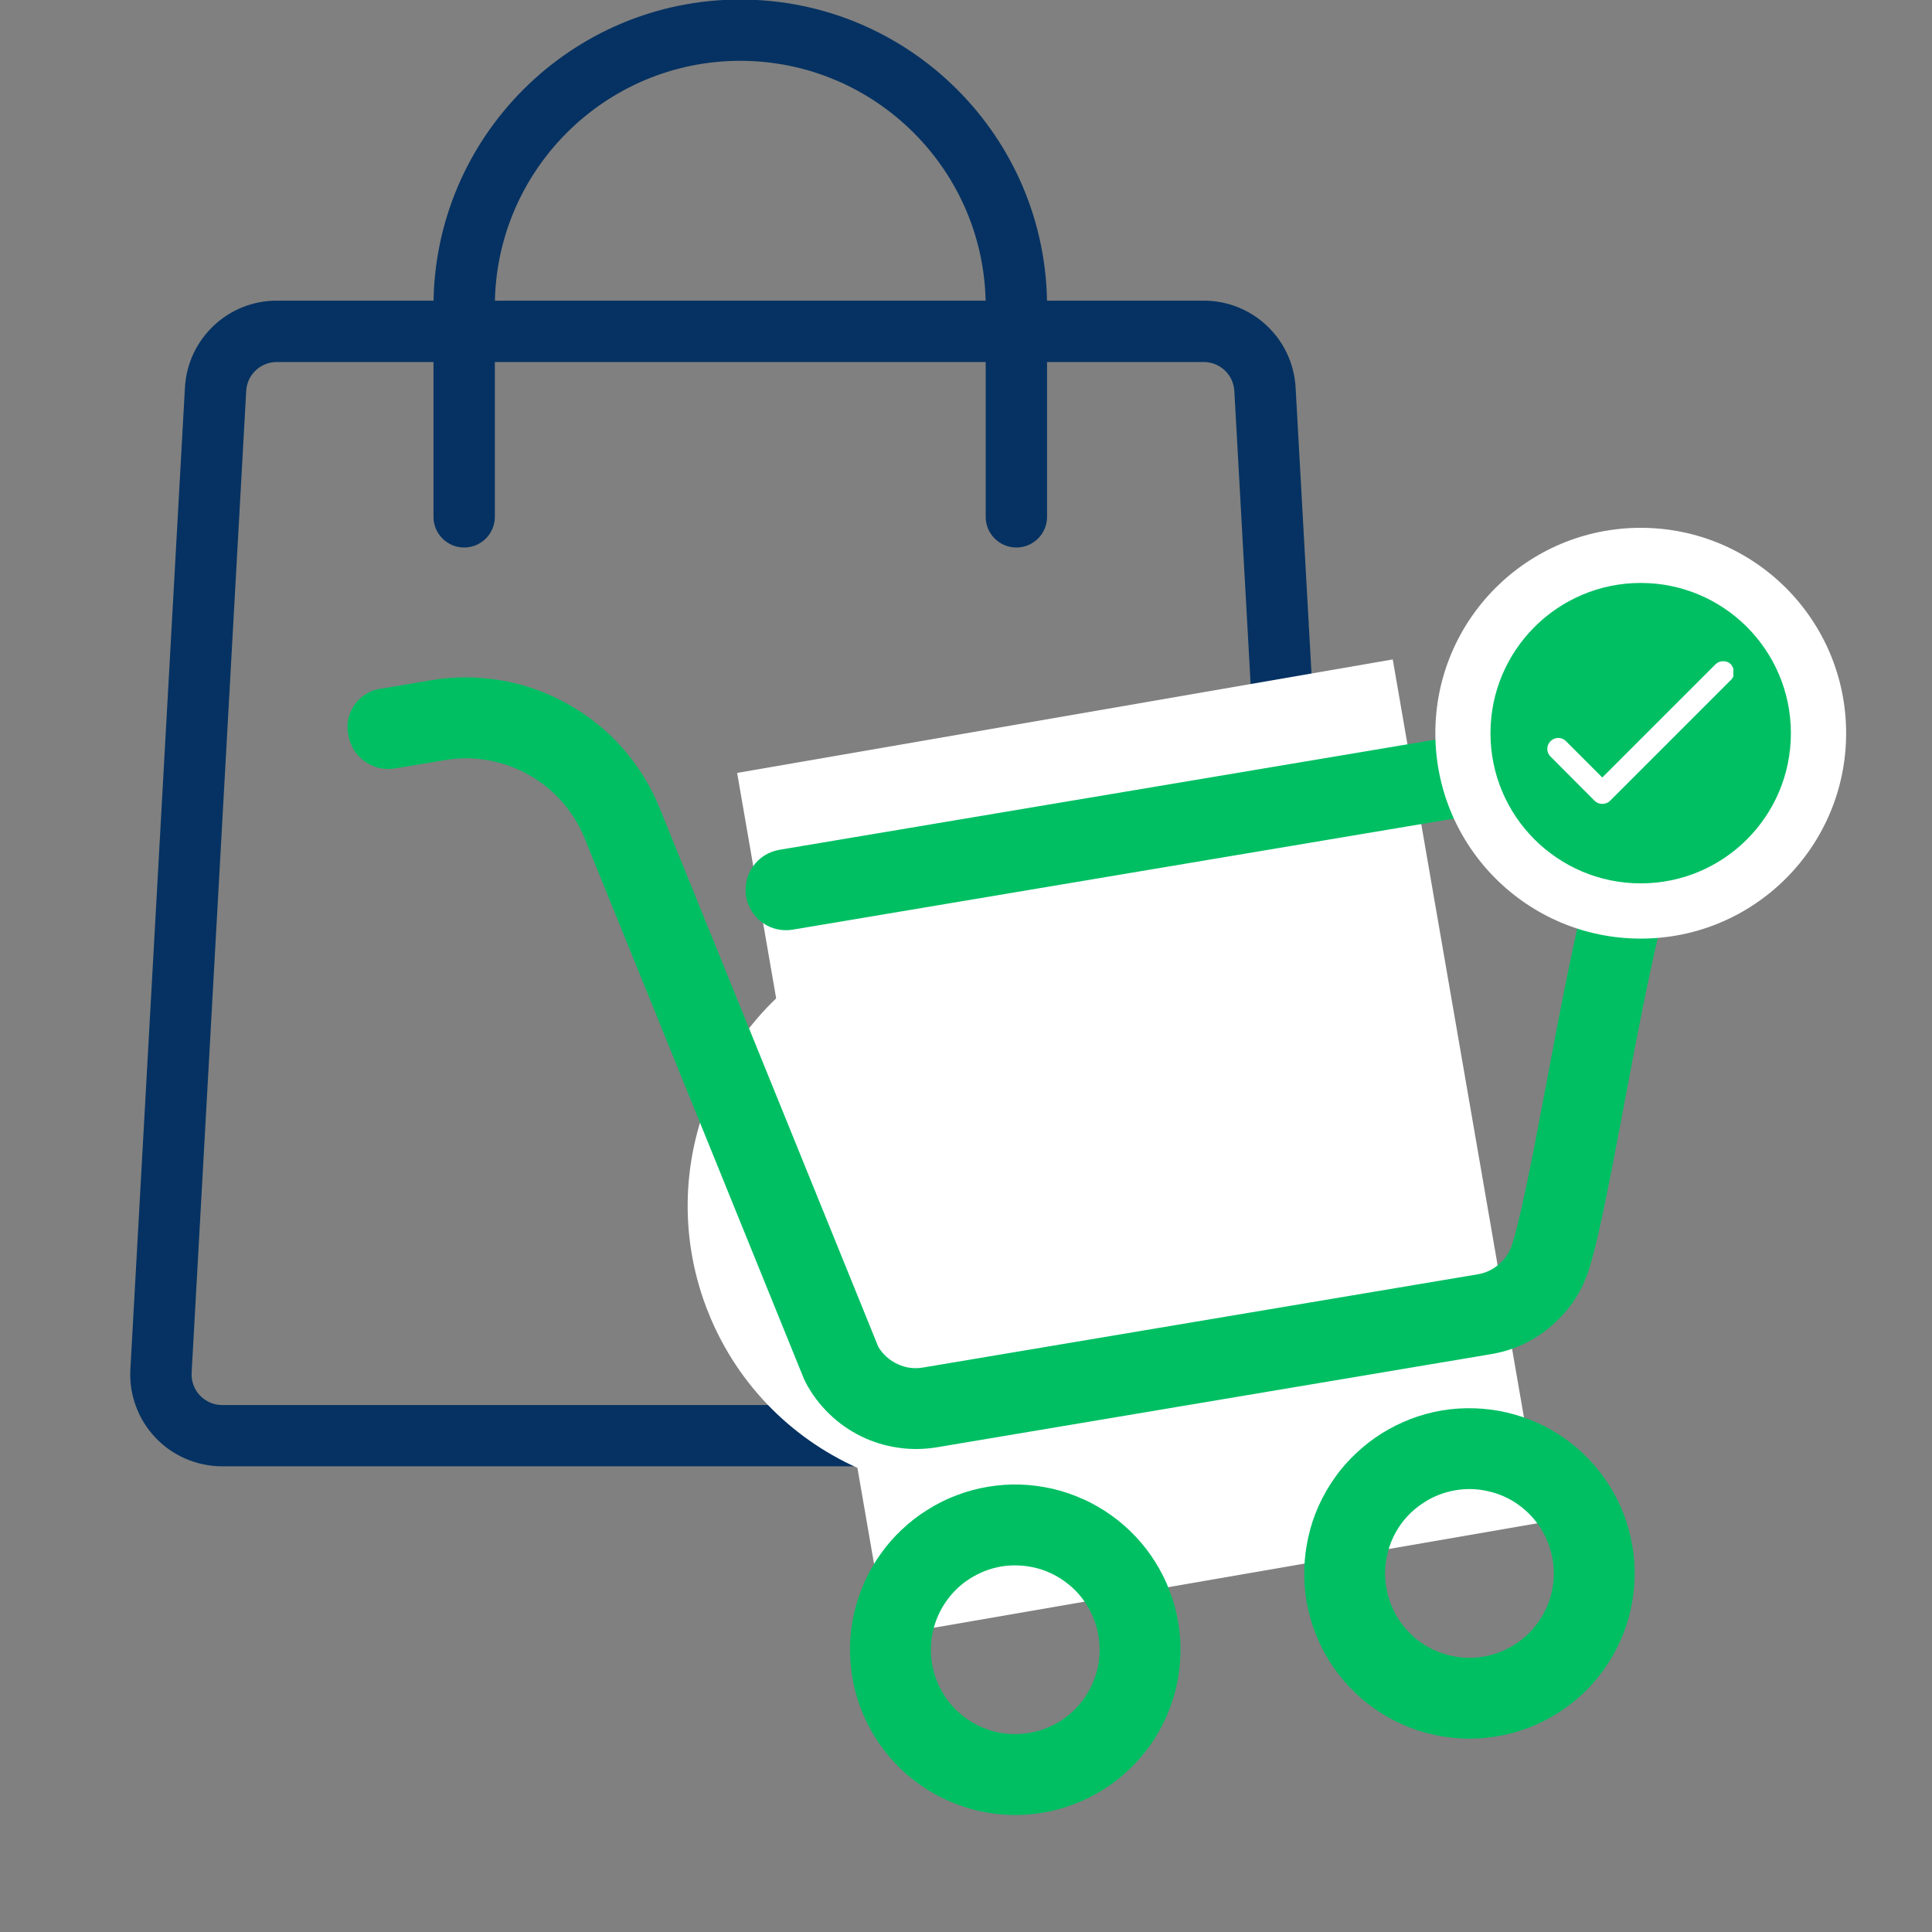
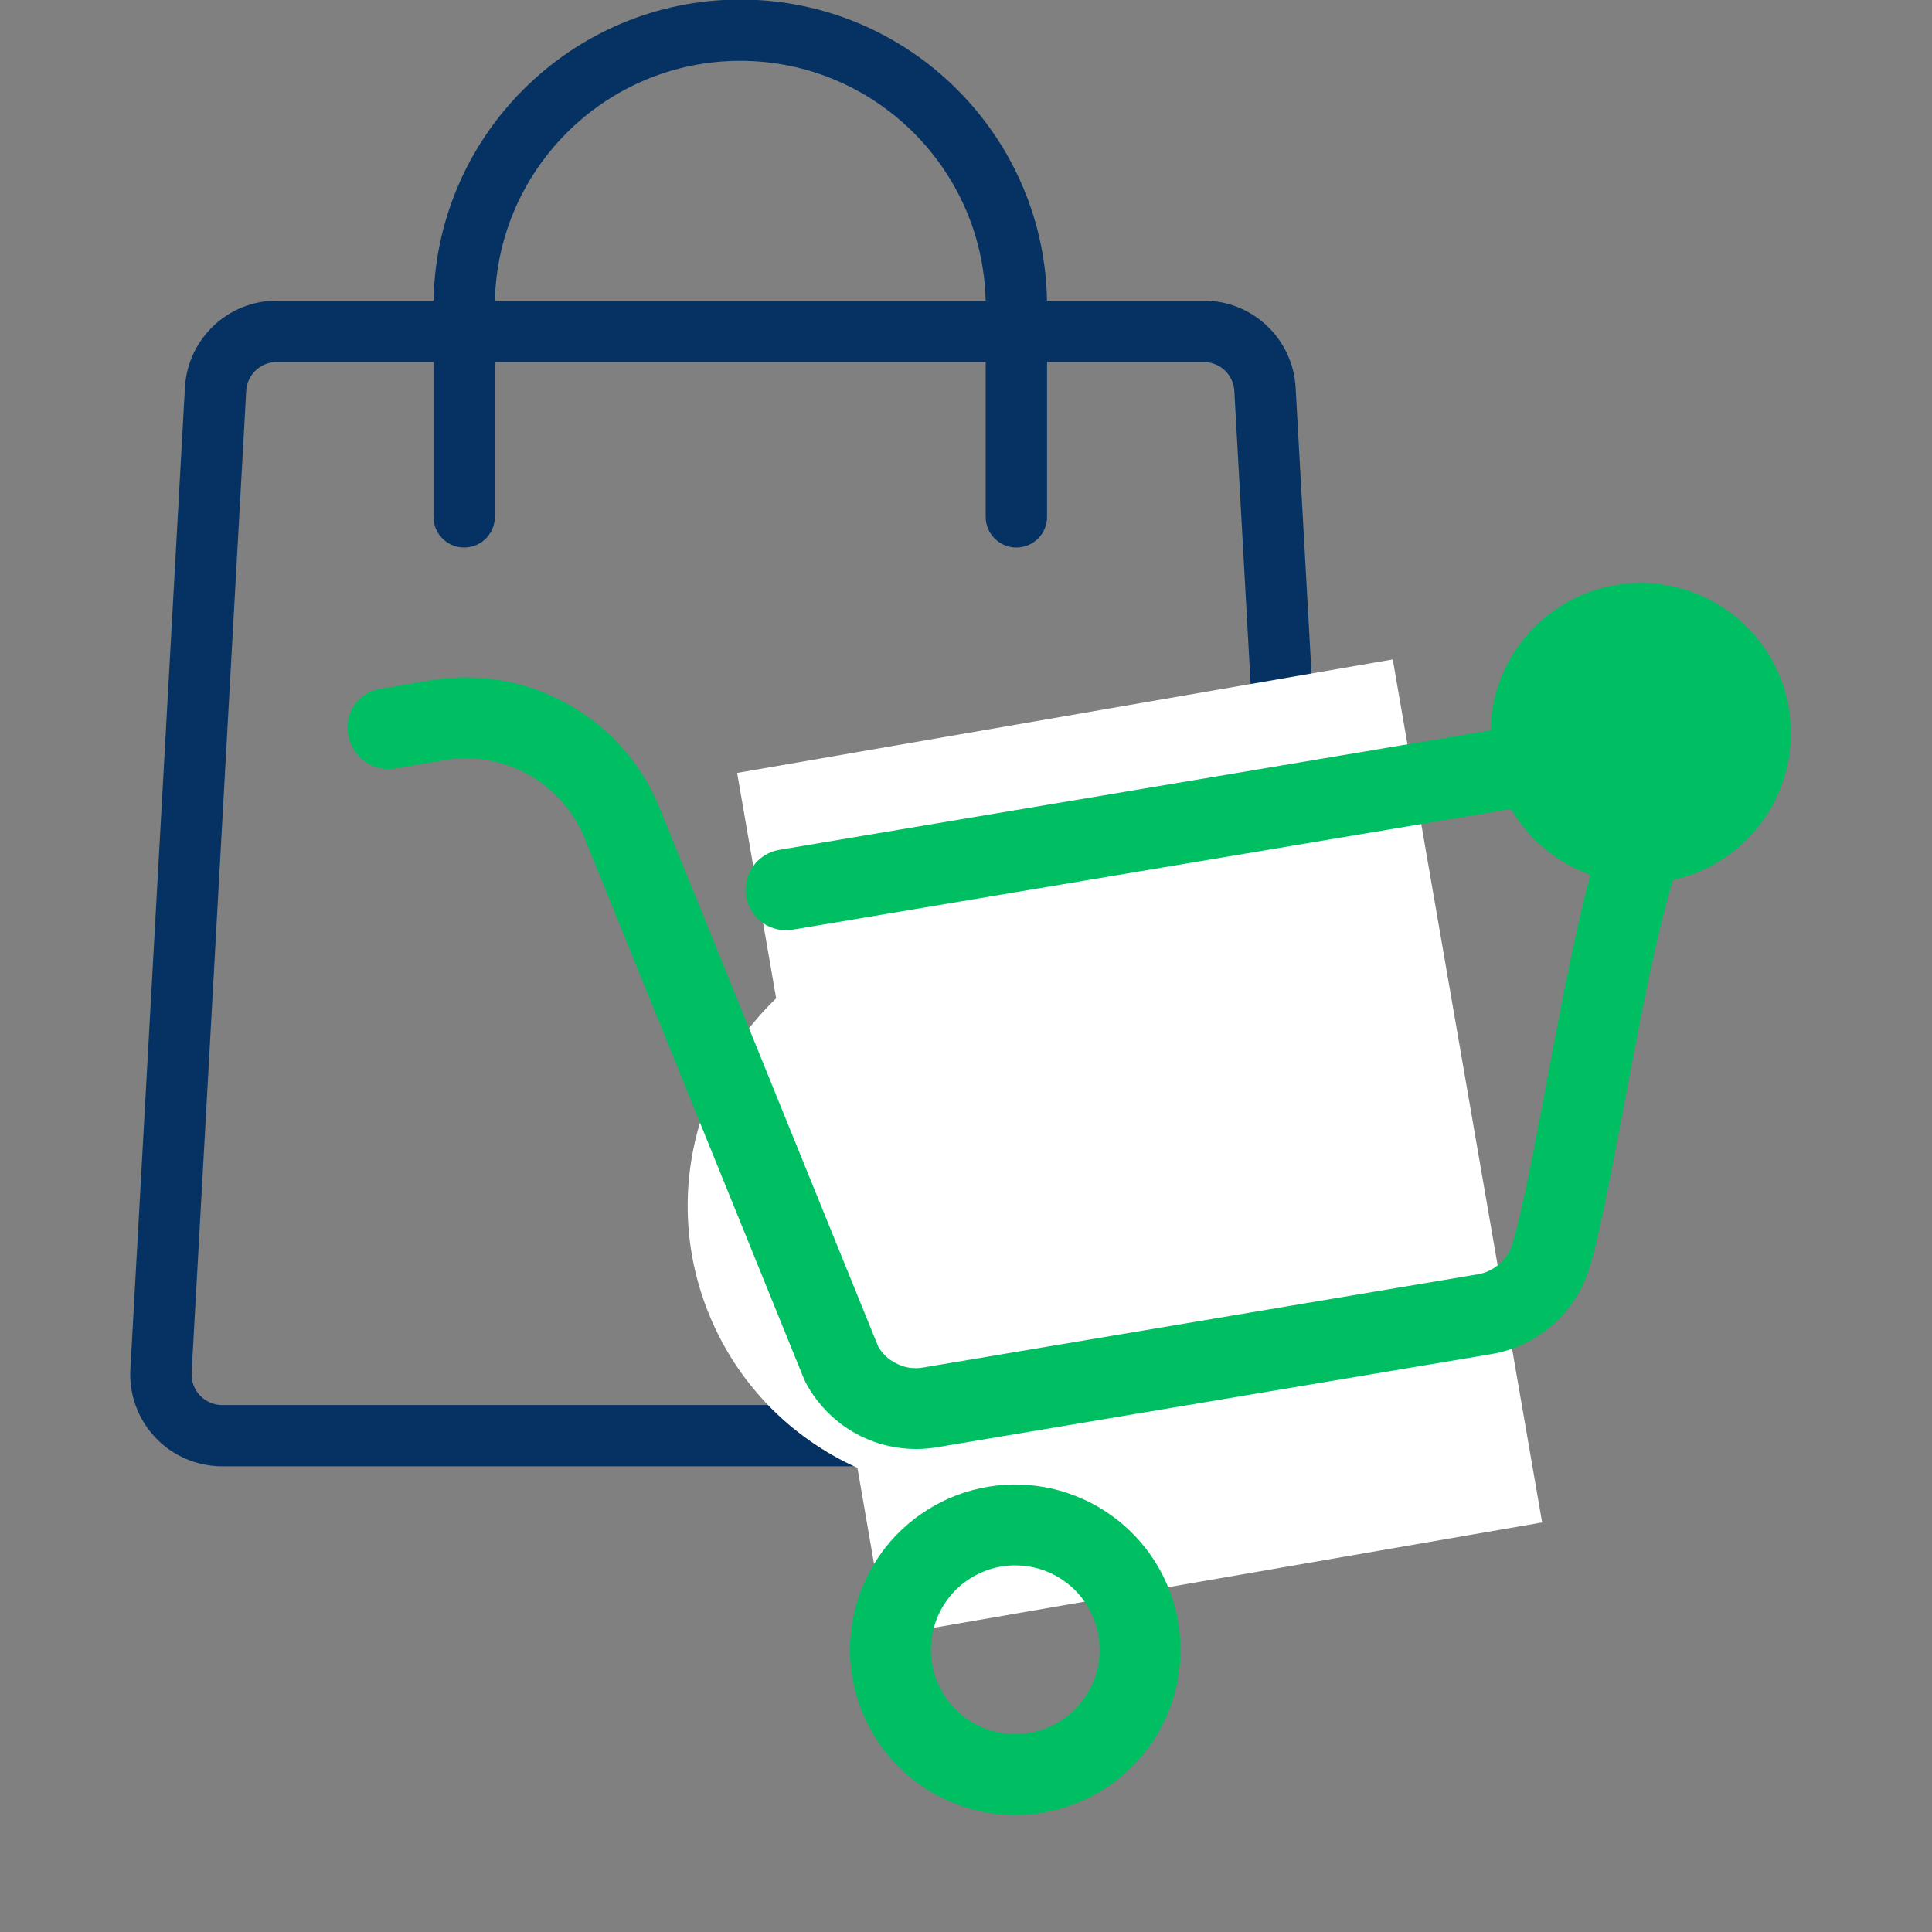
<svg xmlns="http://www.w3.org/2000/svg" version="1.0" preserveAspectRatio="xMidYMid meet" height="90" viewBox="0 0 67.5 67.5" zoomAndPan="magnify" width="90">
  <rect x="0" y="0" width="67.5" height="67.5" fill="#808080" stroke="none" />
  <defs>
    <clipPath id="e871cbb6ad">
      <path clip-rule="nonzero" d="M 4.398 10 L 47.066 10 L 47.066 51.23 L 4.398 51.23 Z M 4.398 10" />
    </clipPath>
    <clipPath id="bfb185f97d">
      <path clip-rule="nonzero" d="M 25 23 L 54 23 L 54 58 L 25 58 Z M 25 23" />
    </clipPath>
    <clipPath id="68d124e088">
      <path clip-rule="nonzero" d="M 25.754 27.004 L 48.66 23.039 L 53.887 53.234 L 30.98 57.199 Z M 25.754 27.004" />
    </clipPath>
    <clipPath id="f16835c5af">
      <path clip-rule="nonzero" d="M 24 29 L 51 29 L 51 53 L 24 53 Z M 24 29" />
    </clipPath>
    <clipPath id="d8e80b464b">
      <path clip-rule="nonzero" d="M 20.988 36.605 L 46.344 26.305 L 53.898 44.902 L 28.547 55.203 Z M 20.988 36.605" />
    </clipPath>
    <clipPath id="2fcda359c1">
      <path clip-rule="nonzero" d="M 30.289 32.828 L 37.031 30.086 C 42.168 28 48.02 30.473 50.109 35.609 C 52.195 40.742 49.723 46.598 44.586 48.684 L 37.844 51.426 C 32.707 53.512 26.855 51.039 24.766 45.906 C 22.68 40.77 25.152 34.914 30.289 32.828 Z M 30.289 32.828" />
    </clipPath>
    <clipPath id="acd70929c9">
      <path clip-rule="nonzero" d="M 12 23 L 59 23 L 59 51 L 12 51 Z M 12 23" />
    </clipPath>
    <clipPath id="3a1ee1d666">
      <path clip-rule="nonzero" d="M 11.867 23.871 L 56.664 16.348 L 63.898 59.426 L 19.102 66.949 Z M 11.867 23.871" />
    </clipPath>
    <clipPath id="dfac7af063">
      <path clip-rule="nonzero" d="M 11.867 23.871 L 56.664 16.348 L 63.898 59.426 L 19.102 66.949 Z M 11.867 23.871" />
    </clipPath>
    <clipPath id="803e40a8ed">
      <path clip-rule="nonzero" d="M 29 51 L 42 51 L 42 64 L 29 64 Z M 29 51" />
    </clipPath>
    <clipPath id="1ac166f432">
      <path clip-rule="nonzero" d="M 11.867 23.871 L 56.664 16.348 L 63.898 59.426 L 19.102 66.949 Z M 11.867 23.871" />
    </clipPath>
    <clipPath id="86d239b0f9">
      <path clip-rule="nonzero" d="M 11.867 23.871 L 56.664 16.348 L 63.898 59.426 L 19.102 66.949 Z M 11.867 23.871" />
    </clipPath>
    <clipPath id="337429da4b">
      <path clip-rule="nonzero" d="M 45 49 L 58 49 L 58 61 L 45 61 Z M 45 49" />
    </clipPath>
    <clipPath id="7afbdcc4a4">
      <path clip-rule="nonzero" d="M 11.867 23.871 L 56.664 16.348 L 63.898 59.426 L 19.102 66.949 Z M 11.867 23.871" />
    </clipPath>
    <clipPath id="fdd095f2f9">
      <path clip-rule="nonzero" d="M 11.867 23.871 L 56.664 16.348 L 63.898 59.426 L 19.102 66.949 Z M 11.867 23.871" />
    </clipPath>
    <clipPath id="c6da34dcd0">
      <path clip-rule="nonzero" d="M 50.148 18.441 L 64.5 18.441 L 64.5 32.793 L 50.148 32.793 Z M 50.148 18.441" />
    </clipPath>
    <clipPath id="96a78e583a">
-       <path clip-rule="nonzero" d="M 57.324 18.441 C 53.359 18.441 50.148 21.652 50.148 25.617 C 50.148 29.578 53.359 32.793 57.324 32.793 C 61.285 32.793 64.5 29.578 64.5 25.617 C 64.5 21.652 61.285 18.441 57.324 18.441 Z M 57.324 18.441" />
-     </clipPath>
+       </clipPath>
    <clipPath id="9cdd11eb22">
      <path clip-rule="nonzero" d="M 52.074 20.367 L 62.57 20.367 L 62.57 30.863 L 52.074 30.863 Z M 52.074 20.367" />
    </clipPath>
    <clipPath id="2113a412ad">
      <path clip-rule="nonzero" d="M 57.324 20.367 C 54.426 20.367 52.074 22.719 52.074 25.617 C 52.074 28.516 54.426 30.863 57.324 30.863 C 60.223 30.863 62.57 28.516 62.57 25.617 C 62.57 22.719 60.223 20.367 57.324 20.367 Z M 57.324 20.367" />
    </clipPath>
    <clipPath id="9e8cb76ed9">
      <path clip-rule="nonzero" d="M 54.027 23.102 L 60.559 23.102 L 60.559 28.18 L 54.027 28.18 Z M 54.027 23.102" />
    </clipPath>
  </defs>
  <g clip-path="url(#e871cbb6ad)">
    <path fill-rule="nonzero" fill-opacity="1" d="M 43.961 51.23 L 7.766 51.23 C 6.887 51.23 6.031 50.867 5.43 50.227 C 4.824 49.59 4.504 48.719 4.555 47.84 L 6.461 13.543 C 6.555 11.836 7.965 10.504 9.668 10.504 L 42.055 10.504 C 43.762 10.504 45.172 11.836 45.266 13.543 L 47.172 47.84 C 47.219 48.719 46.898 49.59 46.297 50.227 C 45.691 50.867 44.84 51.23 43.961 51.23 Z M 9.668 12.648 C 9.102 12.648 8.629 13.094 8.602 13.66 L 6.695 47.957 C 6.68 48.254 6.781 48.539 6.984 48.754 C 7.191 48.969 7.465 49.09 7.766 49.09 L 43.961 49.09 C 44.258 49.09 44.535 48.969 44.738 48.754 C 44.941 48.539 45.047 48.254 45.031 47.957 L 43.125 13.66 C 43.094 13.094 42.625 12.648 42.055 12.648 Z M 9.668 12.648" fill="#053262" />
  </g>
  <path fill-rule="nonzero" fill-opacity="1" d="M 35.508 19.129 C 34.918 19.129 34.438 18.648 34.438 18.059 L 34.438 10.699 C 34.438 5.973 30.59 2.125 25.863 2.125 C 21.133 2.125 17.289 5.973 17.289 10.699 L 17.289 18.059 C 17.289 18.648 16.809 19.129 16.215 19.129 C 15.625 19.129 15.145 18.648 15.145 18.059 L 15.145 10.699 C 15.145 4.789 19.953 -0.016 25.863 -0.016 C 31.773 -0.016 36.582 4.789 36.582 10.699 L 36.582 18.059 C 36.582 18.648 36.102 19.129 35.508 19.129 Z M 35.508 19.129" fill="#053262" />
  <g clip-path="url(#bfb185f97d)">
    <g clip-path="url(#68d124e088)">
      <path fill-rule="nonzero" fill-opacity="1" d="M 25.754 27.004 L 48.66 23.039 L 53.879 53.191 L 30.973 57.156 Z M 25.754 27.004" fill="#ffffff" />
    </g>
  </g>
  <g clip-path="url(#f16835c5af)">
    <g clip-path="url(#d8e80b464b)">
      <g clip-path="url(#2fcda359c1)">
        <path fill-rule="nonzero" fill-opacity="1" d="M 20.988 36.605 L 46.344 26.305 L 53.898 44.902 L 28.547 55.203 Z M 20.988 36.605" fill="#ffffff" />
      </g>
    </g>
  </g>
  <g clip-path="url(#acd70929c9)">
    <g clip-path="url(#3a1ee1d666)">
      <g clip-path="url(#dfac7af063)">
        <path fill-rule="evenodd" fill-opacity="1" d="M 53.531 25.273 L 27.227 29.691 C 27.043 29.723 26.871 29.789 26.711 29.887 C 26.555 29.988 26.418 30.113 26.312 30.266 C 26.203 30.418 26.125 30.586 26.086 30.77 C 26.043 30.953 26.039 31.137 26.066 31.32 C 26.098 31.504 26.164 31.676 26.266 31.836 C 26.363 31.996 26.488 32.129 26.641 32.238 C 26.793 32.348 26.961 32.422 27.145 32.465 C 27.328 32.504 27.512 32.512 27.695 32.48 L 54 28.062 C 54.129 28.039 54.258 28.035 54.391 28.047 C 54.52 28.059 54.645 28.086 54.77 28.129 C 54.895 28.172 55.008 28.23 55.117 28.305 C 55.227 28.379 55.324 28.465 55.41 28.562 C 55.496 28.66 55.566 28.77 55.625 28.887 C 55.684 29.004 55.727 29.125 55.754 29.254 C 55.781 29.383 55.793 29.512 55.789 29.641 C 55.781 29.773 55.762 29.898 55.723 30.023 C 54.664 33.488 53.59 41 52.836 43.461 C 52.75 43.738 52.598 43.973 52.379 44.164 C 52.16 44.355 51.91 44.477 51.621 44.523 L 32.258 47.777 C 31.945 47.832 31.648 47.793 31.363 47.66 C 31.074 47.527 30.852 47.328 30.688 47.059 C 30.684 47.043 23.047 28.234 23.047 28.234 C 22.734 27.461 22.305 26.766 21.754 26.141 C 21.203 25.516 20.566 25.004 19.84 24.598 C 19.113 24.191 18.34 23.914 17.523 23.773 C 16.703 23.633 15.883 23.629 15.062 23.766 L 13.332 24.059 C 13.141 24.078 12.965 24.141 12.801 24.238 C 12.637 24.336 12.5 24.461 12.391 24.617 C 12.281 24.773 12.207 24.941 12.168 25.129 C 12.129 25.316 12.129 25.504 12.172 25.688 C 12.203 25.871 12.27 26.043 12.367 26.203 C 12.465 26.363 12.594 26.496 12.746 26.605 C 12.898 26.711 13.066 26.789 13.246 26.832 C 13.43 26.871 13.613 26.879 13.797 26.848 L 15.531 26.559 C 16.035 26.473 16.535 26.473 17.039 26.559 C 17.539 26.648 18.012 26.812 18.457 27.062 C 18.902 27.312 19.293 27.625 19.633 28.008 C 19.969 28.391 20.234 28.816 20.426 29.289 L 28.09 48.18 C 28.109 48.223 28.133 48.27 28.152 48.309 C 28.367 48.715 28.641 49.074 28.969 49.395 C 29.297 49.715 29.664 49.973 30.074 50.176 C 30.484 50.379 30.918 50.512 31.371 50.578 C 31.82 50.645 32.273 50.641 32.727 50.566 L 52.09 47.312 C 52.906 47.176 53.621 46.836 54.242 46.289 C 54.863 45.746 55.297 45.078 55.535 44.289 C 56.289 41.828 57.363 34.32 58.422 30.852 C 58.531 30.496 58.594 30.133 58.609 29.762 C 58.625 29.391 58.594 29.023 58.52 28.66 C 58.441 28.297 58.316 27.949 58.148 27.617 C 57.984 27.285 57.777 26.977 57.531 26.699 C 57.289 26.418 57.012 26.176 56.703 25.965 C 56.395 25.758 56.066 25.59 55.719 25.465 C 55.367 25.34 55.008 25.262 54.637 25.23 C 54.266 25.199 53.898 25.211 53.531 25.273 Z M 53.531 25.273" fill="#00bf63" />
      </g>
    </g>
  </g>
  <g clip-path="url(#803e40a8ed)">
    <g clip-path="url(#1ac166f432)">
      <g clip-path="url(#86d239b0f9)">
        <path fill-rule="evenodd" fill-opacity="1" d="M 34.516 51.945 C 34.141 52.008 33.777 52.105 33.422 52.242 C 33.066 52.375 32.73 52.543 32.41 52.746 C 32.086 52.945 31.789 53.176 31.512 53.438 C 31.234 53.695 30.988 53.98 30.77 54.289 C 30.547 54.598 30.359 54.926 30.207 55.27 C 30.051 55.617 29.93 55.973 29.844 56.344 C 29.758 56.715 29.711 57.086 29.699 57.465 C 29.688 57.844 29.715 58.223 29.777 58.594 C 29.84 58.969 29.938 59.332 30.074 59.688 C 30.207 60.043 30.375 60.379 30.578 60.703 C 30.777 61.023 31.008 61.32 31.27 61.598 C 31.527 61.875 31.812 62.121 32.121 62.34 C 32.43 62.562 32.758 62.75 33.105 62.902 C 33.449 63.059 33.809 63.18 34.176 63.266 C 34.547 63.352 34.922 63.398 35.301 63.41 C 35.68 63.422 36.055 63.395 36.43 63.332 C 36.801 63.27 37.168 63.172 37.52 63.035 C 37.875 62.902 38.215 62.734 38.535 62.531 C 38.855 62.332 39.156 62.102 39.43 61.84 C 39.707 61.582 39.953 61.297 40.176 60.988 C 40.395 60.68 40.582 60.352 40.738 60.004 C 40.891 59.66 41.012 59.301 41.098 58.934 C 41.184 58.562 41.23 58.188 41.242 57.809 C 41.254 57.43 41.227 57.055 41.164 56.68 C 41.102 56.305 41.004 55.941 40.867 55.59 C 40.734 55.234 40.566 54.898 40.363 54.574 C 40.164 54.254 39.934 53.957 39.672 53.68 C 39.41 53.402 39.129 53.156 38.82 52.938 C 38.512 52.719 38.184 52.527 37.836 52.375 C 37.492 52.219 37.133 52.098 36.766 52.012 C 36.395 51.93 36.023 51.879 35.645 51.867 C 35.266 51.855 34.887 51.883 34.516 51.945 Z M 35.961 60.543 C 35.574 60.609 35.191 60.598 34.809 60.512 C 34.43 60.422 34.078 60.266 33.762 60.039 C 33.441 59.812 33.18 59.535 32.973 59.203 C 32.766 58.871 32.629 58.512 32.562 58.129 C 32.5 57.742 32.512 57.359 32.598 56.977 C 32.688 56.598 32.844 56.246 33.07 55.93 C 33.297 55.609 33.574 55.348 33.906 55.141 C 34.238 54.934 34.598 54.797 34.98 54.73 C 35.367 54.668 35.75 54.68 36.133 54.766 C 36.512 54.852 36.863 55.012 37.18 55.238 C 37.5 55.465 37.762 55.742 37.969 56.074 C 38.176 56.406 38.312 56.762 38.379 57.148 C 38.441 57.535 38.43 57.918 38.344 58.297 C 38.254 58.68 38.098 59.027 37.871 59.348 C 37.645 59.664 37.363 59.93 37.035 60.137 C 36.703 60.344 36.344 60.48 35.961 60.543 Z M 35.961 60.543" fill="#00bf63" />
      </g>
    </g>
  </g>
  <g clip-path="url(#337429da4b)">
    <g clip-path="url(#7afbdcc4a4)">
      <g clip-path="url(#fdd095f2f9)">
-         <path fill-rule="evenodd" fill-opacity="1" d="M 50.383 49.277 C 50.008 49.34 49.645 49.441 49.289 49.574 C 48.938 49.711 48.598 49.879 48.277 50.078 C 47.957 50.281 47.656 50.512 47.383 50.77 C 47.105 51.031 46.855 51.312 46.637 51.625 C 46.418 51.934 46.23 52.258 46.074 52.605 C 45.918 52.949 45.797 53.309 45.715 53.68 C 45.629 54.047 45.582 54.422 45.57 54.801 C 45.559 55.18 45.582 55.555 45.645 55.93 C 45.711 56.305 45.809 56.668 45.941 57.023 C 46.078 57.375 46.246 57.715 46.445 58.035 C 46.648 58.355 46.879 58.656 47.137 58.93 C 47.398 59.207 47.684 59.457 47.992 59.676 C 48.301 59.895 48.625 60.082 48.973 60.238 C 49.316 60.395 49.676 60.516 50.047 60.598 C 50.414 60.684 50.789 60.73 51.168 60.742 C 51.547 60.754 51.922 60.73 52.297 60.664 C 52.672 60.602 53.035 60.504 53.391 60.371 C 53.742 60.234 54.082 60.066 54.402 59.867 C 54.723 59.664 55.023 59.434 55.301 59.176 C 55.574 58.914 55.824 58.629 56.043 58.32 C 56.262 58.012 56.449 57.684 56.605 57.34 C 56.762 56.992 56.883 56.637 56.965 56.266 C 57.051 55.898 57.098 55.523 57.109 55.145 C 57.121 54.766 57.098 54.387 57.031 54.016 C 56.969 53.641 56.871 53.277 56.738 52.922 C 56.602 52.566 56.434 52.23 56.234 51.91 C 56.031 51.59 55.801 51.289 55.543 51.016 C 55.281 50.738 54.996 50.488 54.688 50.27 C 54.379 50.051 54.051 49.863 53.707 49.707 C 53.359 49.551 53.004 49.434 52.633 49.348 C 52.266 49.262 51.891 49.215 51.512 49.203 C 51.133 49.191 50.758 49.215 50.383 49.277 Z M 51.828 57.879 C 51.441 57.945 51.059 57.934 50.68 57.844 C 50.297 57.758 49.949 57.602 49.629 57.375 C 49.312 57.148 49.047 56.867 48.84 56.535 C 48.633 56.203 48.5 55.848 48.434 55.461 C 48.367 55.074 48.379 54.691 48.469 54.312 C 48.555 53.93 48.711 53.582 48.938 53.262 C 49.164 52.945 49.445 52.684 49.777 52.477 C 50.105 52.266 50.465 52.133 50.852 52.066 C 51.234 52 51.617 52.012 52 52.102 C 52.379 52.188 52.73 52.344 53.047 52.57 C 53.367 52.797 53.629 53.078 53.836 53.406 C 54.043 53.738 54.18 54.098 54.246 54.484 C 54.309 54.867 54.301 55.25 54.211 55.633 C 54.125 56.012 53.965 56.363 53.738 56.68 C 53.512 57 53.234 57.262 52.902 57.469 C 52.57 57.676 52.215 57.812 51.828 57.879 Z M 51.828 57.879" fill="#00bf63" />
-       </g>
+         </g>
    </g>
  </g>
  <g clip-path="url(#c6da34dcd0)">
    <g clip-path="url(#96a78e583a)">
      <path fill-rule="nonzero" fill-opacity="1" d="M 50.148 18.441 L 64.5 18.441 L 64.5 32.793 L 50.148 32.793 Z M 50.148 18.441" fill="#ffffff" />
    </g>
  </g>
  <g clip-path="url(#9cdd11eb22)">
    <g clip-path="url(#2113a412ad)">
      <path fill-rule="nonzero" fill-opacity="1" d="M 52.074 20.367 L 62.57 20.367 L 62.57 30.863 L 52.074 30.863 Z M 52.074 20.367" fill="#00bf63" />
    </g>
  </g>
  <g clip-path="url(#9e8cb76ed9)">
-     <path fill-rule="nonzero" fill-opacity="1" d="M 60.188 23.102 C 60.086 23.105 59.996 23.145 59.926 23.219 L 55.98 27.164 L 54.719 25.902 C 54.645 25.824 54.555 25.785 54.449 25.781 C 54.34 25.781 54.25 25.82 54.172 25.895 C 54.098 25.973 54.059 26.062 54.059 26.168 C 54.062 26.277 54.102 26.367 54.18 26.441 L 55.711 27.977 C 55.785 28.051 55.875 28.086 55.98 28.086 C 56.086 28.086 56.176 28.051 56.254 27.977 L 60.469 23.762 C 60.594 23.637 60.621 23.496 60.551 23.336 C 60.484 23.176 60.363 23.098 60.188 23.102 Z M 60.188 23.102" fill="#ffffff" />
-   </g>
+     </g>
</svg>